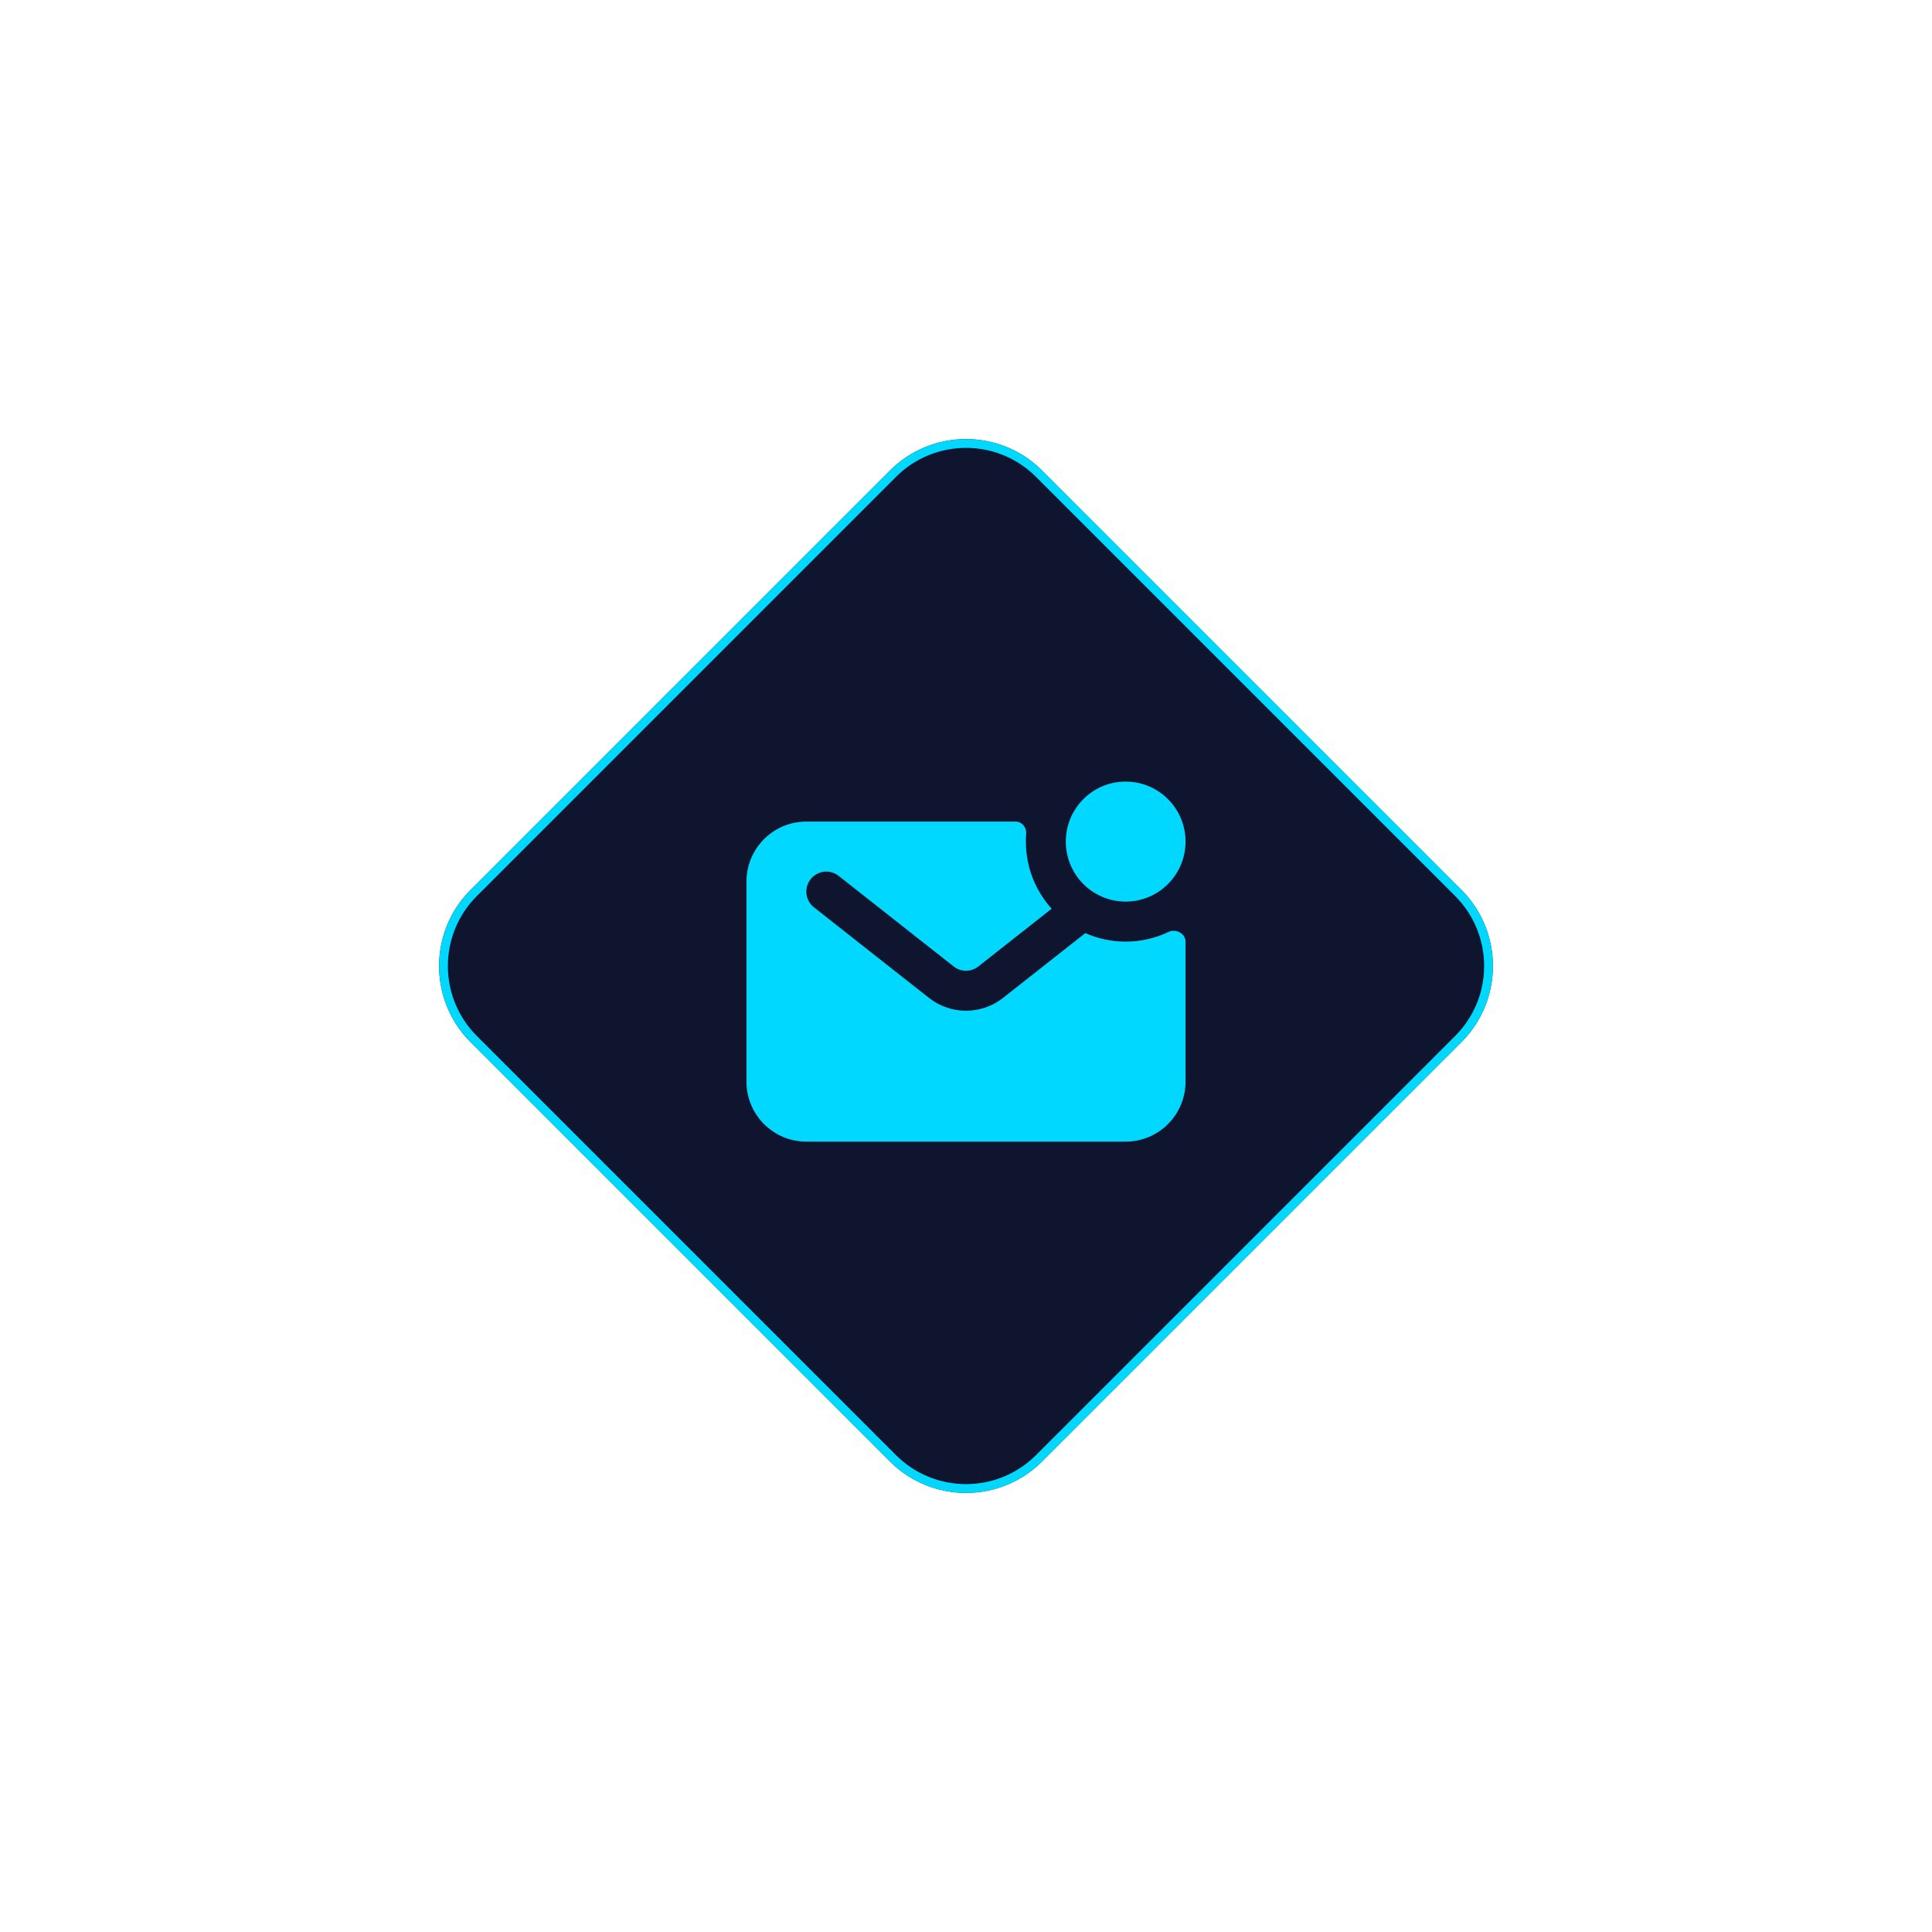
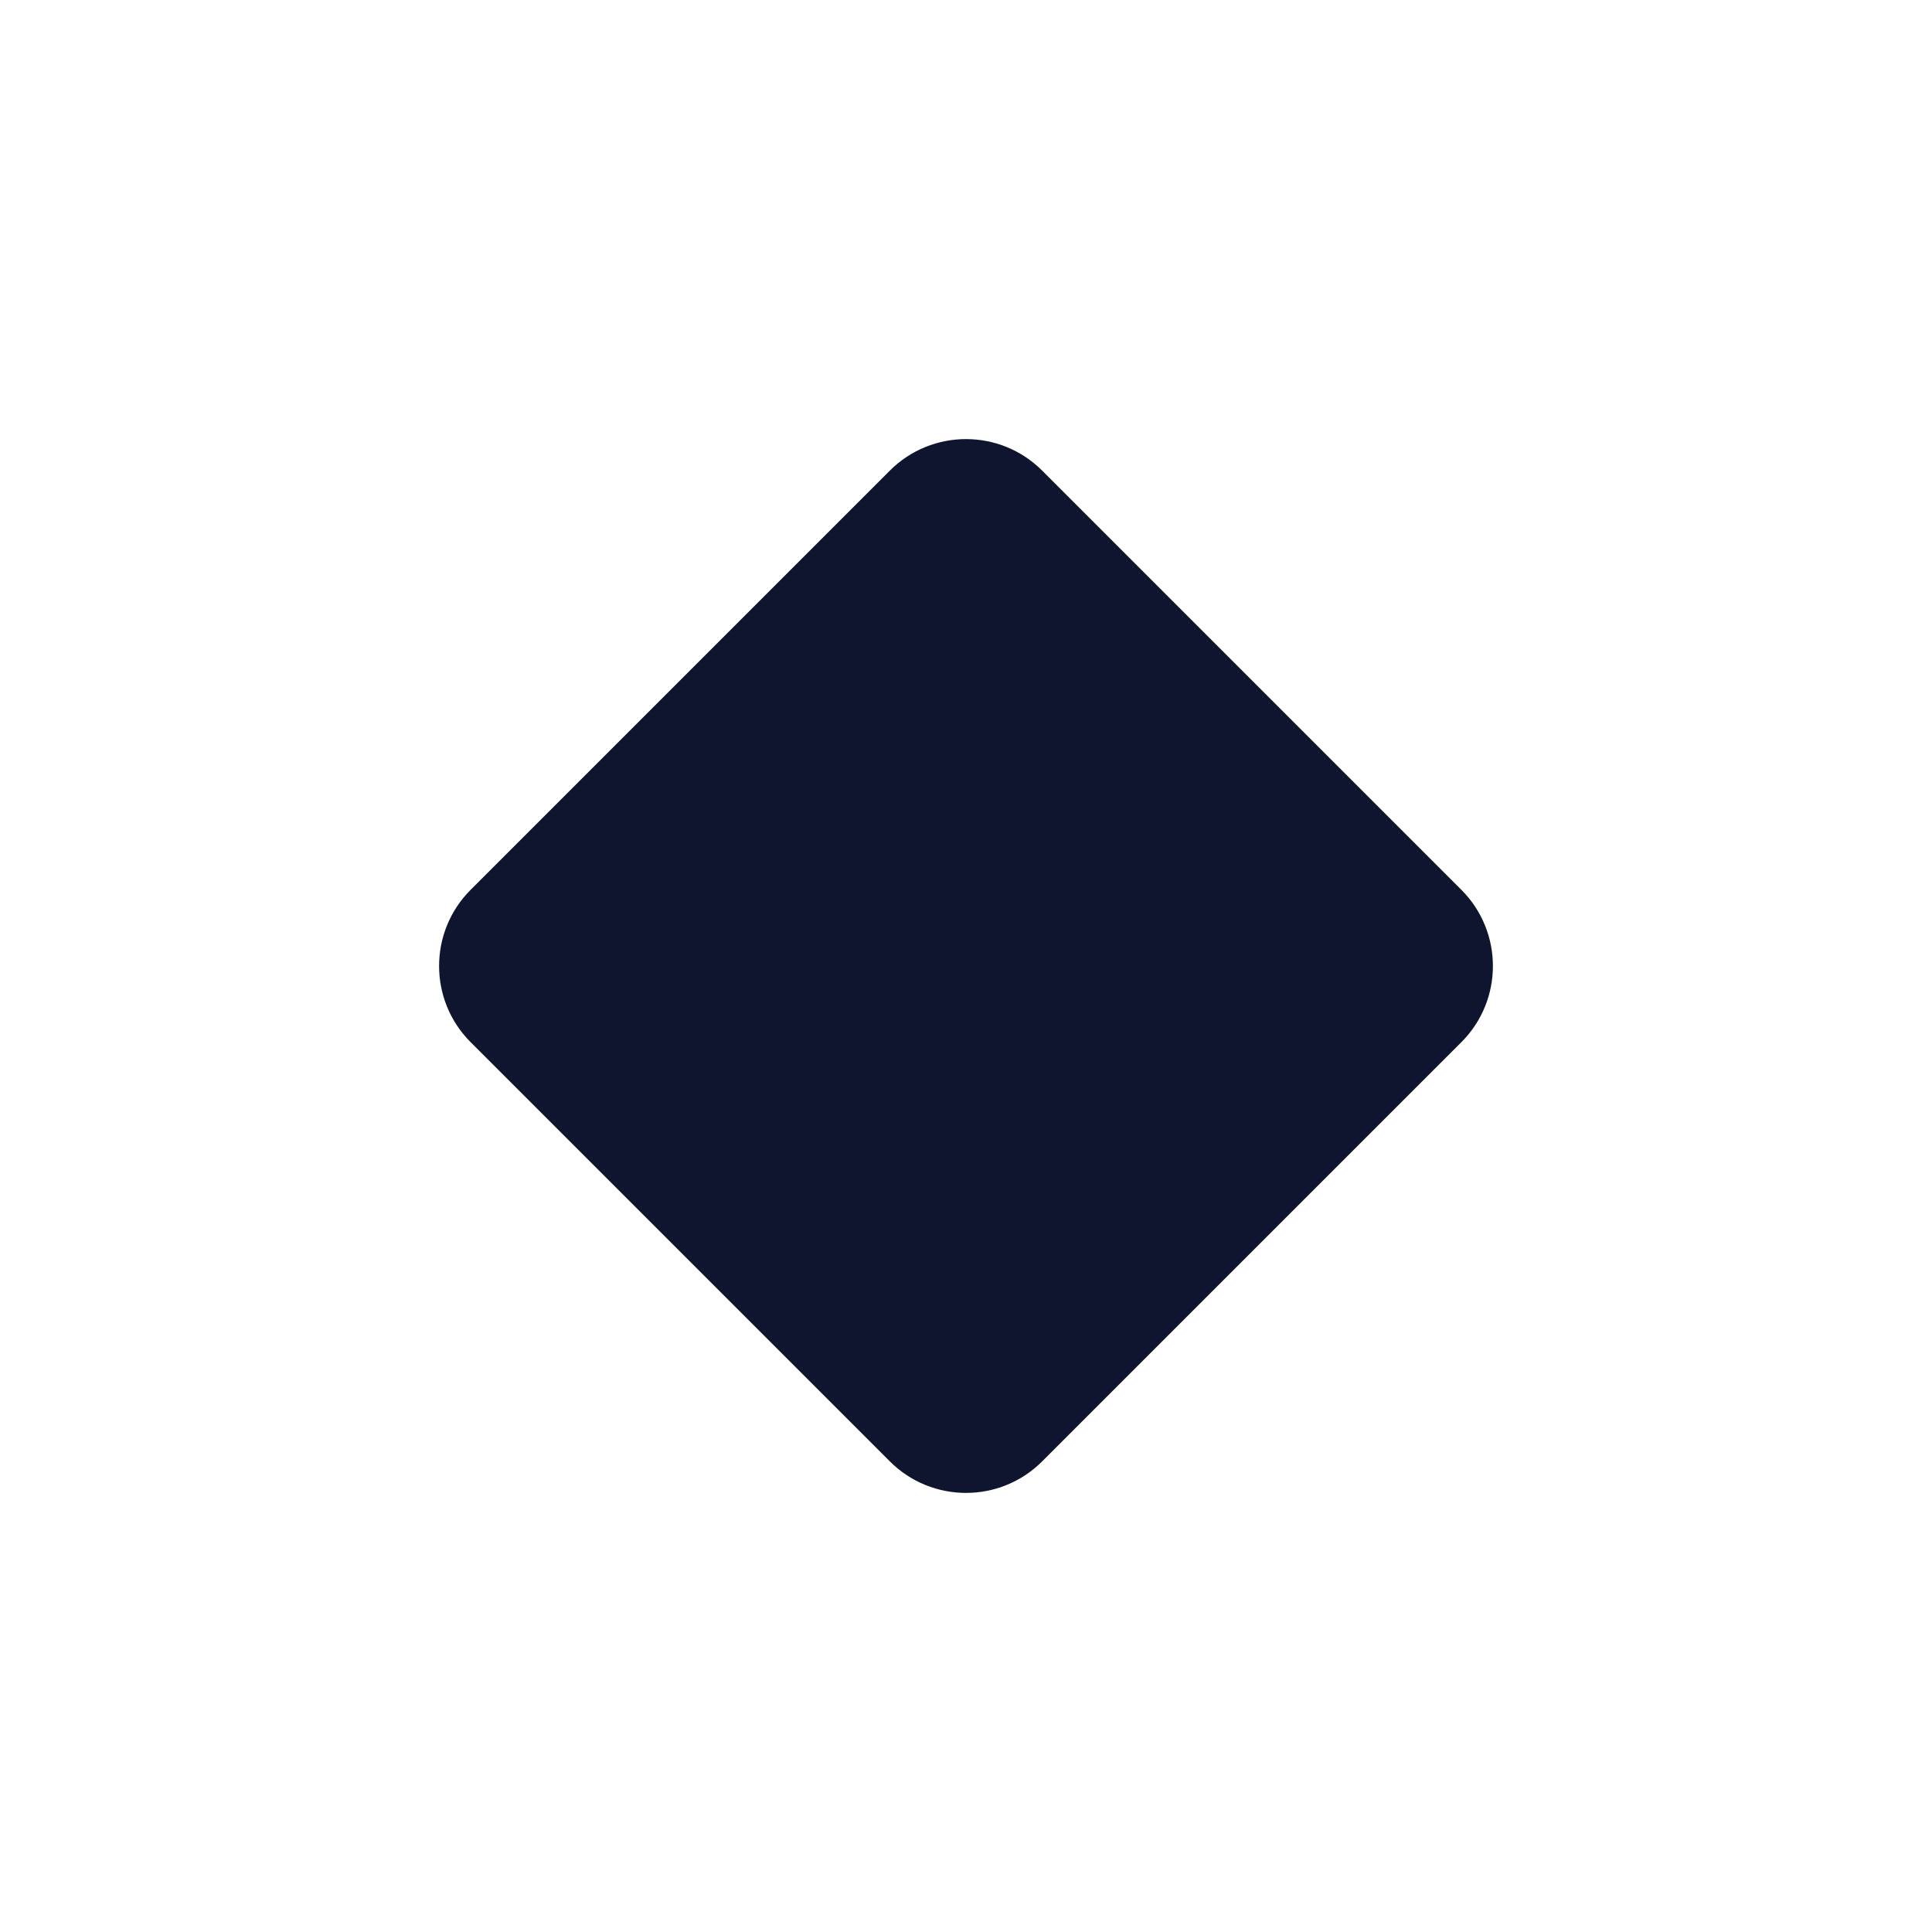
<svg xmlns="http://www.w3.org/2000/svg" width="220" height="220" viewBox="0 0 220 220" fill="none">
  <g filter="url(#filter0_d_110_28)">
-     <path d="M101.322 53.594C106.115 48.802 113.885 48.802 118.678 53.594L166.406 101.322C171.198 106.115 171.198 113.885 166.406 118.678L118.678 166.406C113.885 171.198 106.115 171.198 101.322 166.406L53.594 118.678C48.802 113.885 48.802 106.115 53.594 101.322L101.322 53.594Z" fill="#0F152E" />
-     <path d="M101.676 53.948C106.273 49.351 113.727 49.351 118.324 53.948L166.052 101.676C170.649 106.273 170.649 113.727 166.052 118.324L118.324 166.052C113.727 170.649 106.273 170.649 101.676 166.052L53.948 118.324C49.351 113.727 49.351 106.273 53.948 101.676L101.676 53.948Z" stroke="#01D8FF" />
+     <path d="M101.322 53.594C106.115 48.802 113.885 48.802 118.678 53.594L166.406 101.322C171.198 106.115 171.198 113.885 166.406 118.678L118.678 166.406C113.885 171.198 106.115 171.198 101.322 166.406L53.594 118.678C48.802 113.885 48.802 106.115 53.594 101.322L101.322 53.594" fill="#0F152E" />
  </g>
  <g filter="url(#filter1_d_110_28)">
-     <path fill-rule="evenodd" clip-rule="evenodd" d="M128.182 102.667C131.947 102.667 135 99.607 135 95.833C135 92.059 131.947 89 128.182 89C124.416 89 121.364 92.059 121.364 95.833C121.364 99.607 124.416 102.667 128.182 102.667ZM115.655 93.556C116.374 93.556 116.909 94.217 116.853 94.934C116.83 95.231 116.818 95.531 116.818 95.833C116.818 98.774 117.93 101.455 119.757 103.476L111.404 110.053C110.58 110.702 109.42 110.702 108.596 110.053L95.495 99.737C94.508 98.96 93.079 99.131 92.304 100.121C91.528 101.11 91.7 102.542 92.687 103.319L105.788 113.635C108.26 115.582 111.74 115.582 114.212 113.635L123.587 106.253C124.992 106.876 126.547 107.222 128.182 107.222C129.927 107.222 131.58 106.828 133.057 106.124C133.903 105.72 135 106.286 135 107.225V123.167C135 126.941 131.947 130 128.182 130H91.818C88.053 130 85 126.941 85 123.167V100.389C85 96.615 88.053 93.556 91.818 93.556H115.655Z" fill="#01D8FF" />
-   </g>
+     </g>
  <defs>
    <filter id="filter0_d_110_28" x="0" y="0" width="220" height="220" filterUnits="userSpaceOnUse" color-interpolation-filters="sRGB">
      <feFlood flood-opacity="0" result="BackgroundImageFix" />
      <feColorMatrix in="SourceAlpha" type="matrix" values="0 0 0 0 0 0 0 0 0 0 0 0 0 0 0 0 0 0 127 0" result="hardAlpha" />
      <feOffset />
      <feGaussianBlur stdDeviation="25" />
      <feComposite in2="hardAlpha" operator="out" />
      <feColorMatrix type="matrix" values="0 0 0 0 0.004 0 0 0 0 0.847 0 0 0 0 1 0 0 0 0.15 0" />
      <feBlend mode="normal" in2="BackgroundImageFix" result="effect1_dropShadow_110_28" />
      <feBlend mode="normal" in="SourceGraphic" in2="effect1_dropShadow_110_28" result="shape" />
    </filter>
    <filter id="filter1_d_110_28" x="80" y="84" width="60" height="51" filterUnits="userSpaceOnUse" color-interpolation-filters="sRGB">
      <feFlood flood-opacity="0" result="BackgroundImageFix" />
      <feColorMatrix in="SourceAlpha" type="matrix" values="0 0 0 0 0 0 0 0 0 0 0 0 0 0 0 0 0 0 127 0" result="hardAlpha" />
      <feOffset />
      <feGaussianBlur stdDeviation="2.5" />
      <feComposite in2="hardAlpha" operator="out" />
      <feColorMatrix type="matrix" values="0 0 0 0 0.004 0 0 0 0 0.847 0 0 0 0 1 0 0 0 0.5 0" />
      <feBlend mode="normal" in2="BackgroundImageFix" result="effect1_dropShadow_110_28" />
      <feBlend mode="normal" in="SourceGraphic" in2="effect1_dropShadow_110_28" result="shape" />
    </filter>
  </defs>
</svg>